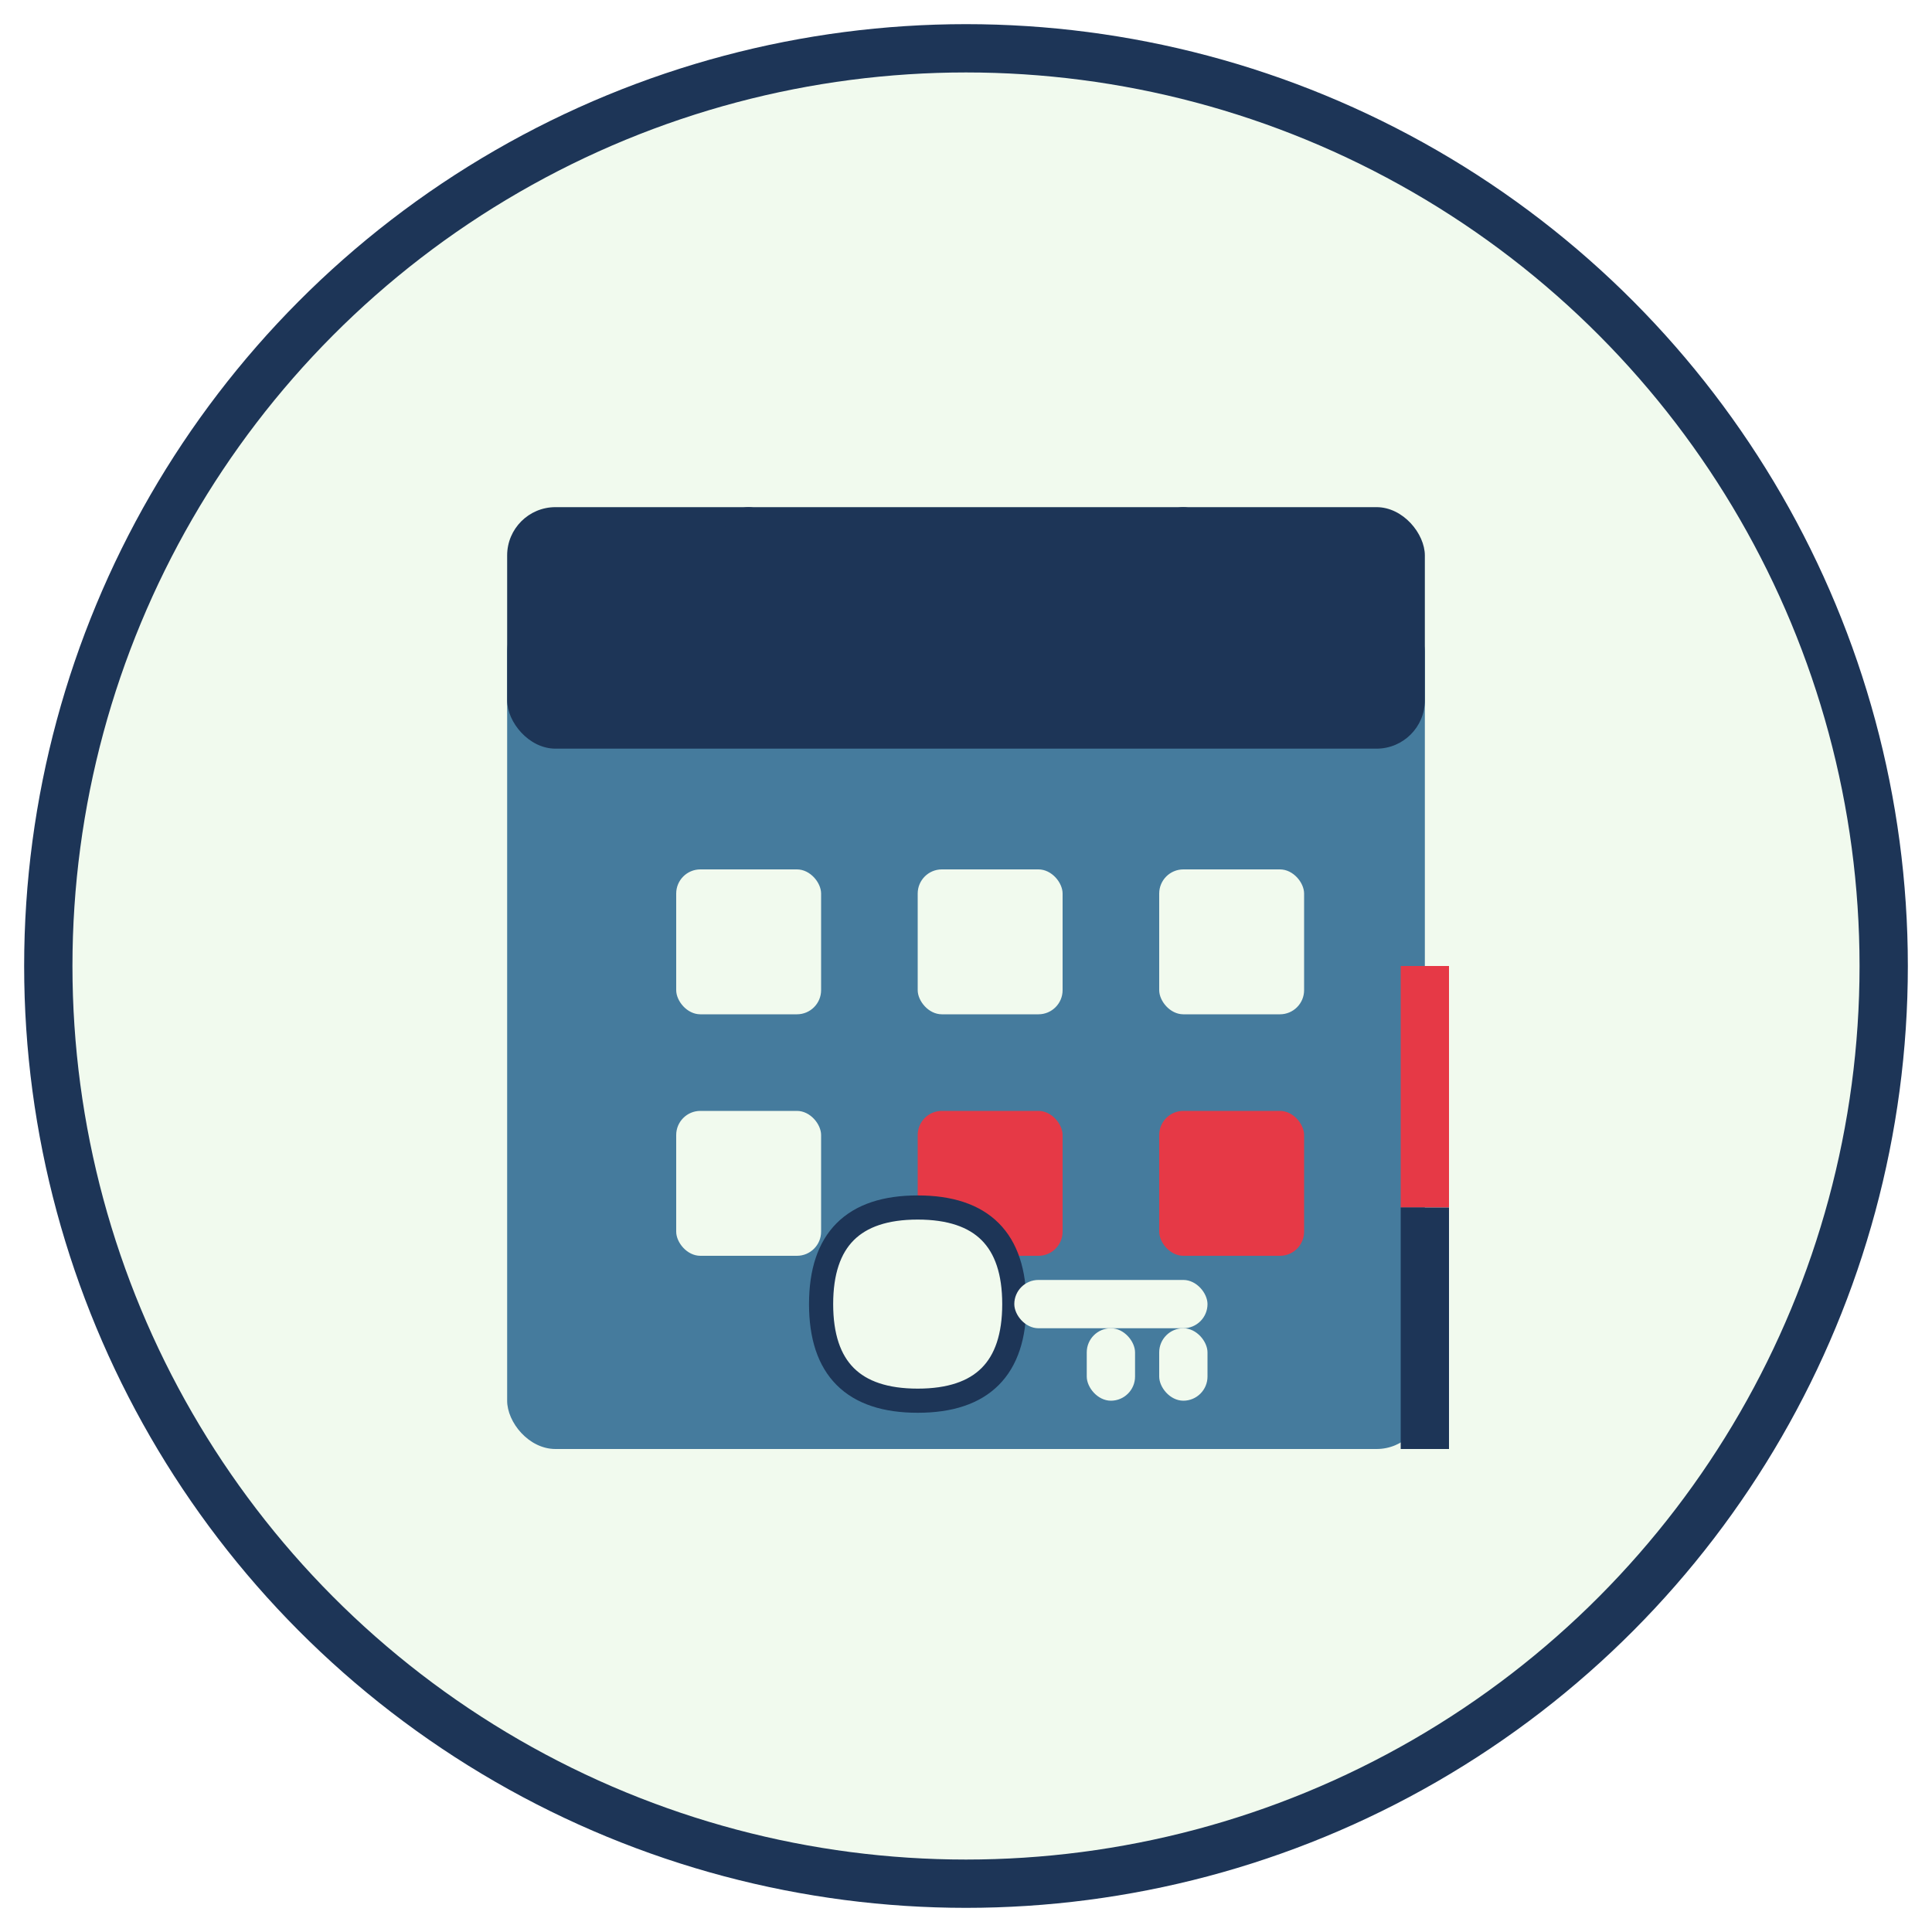
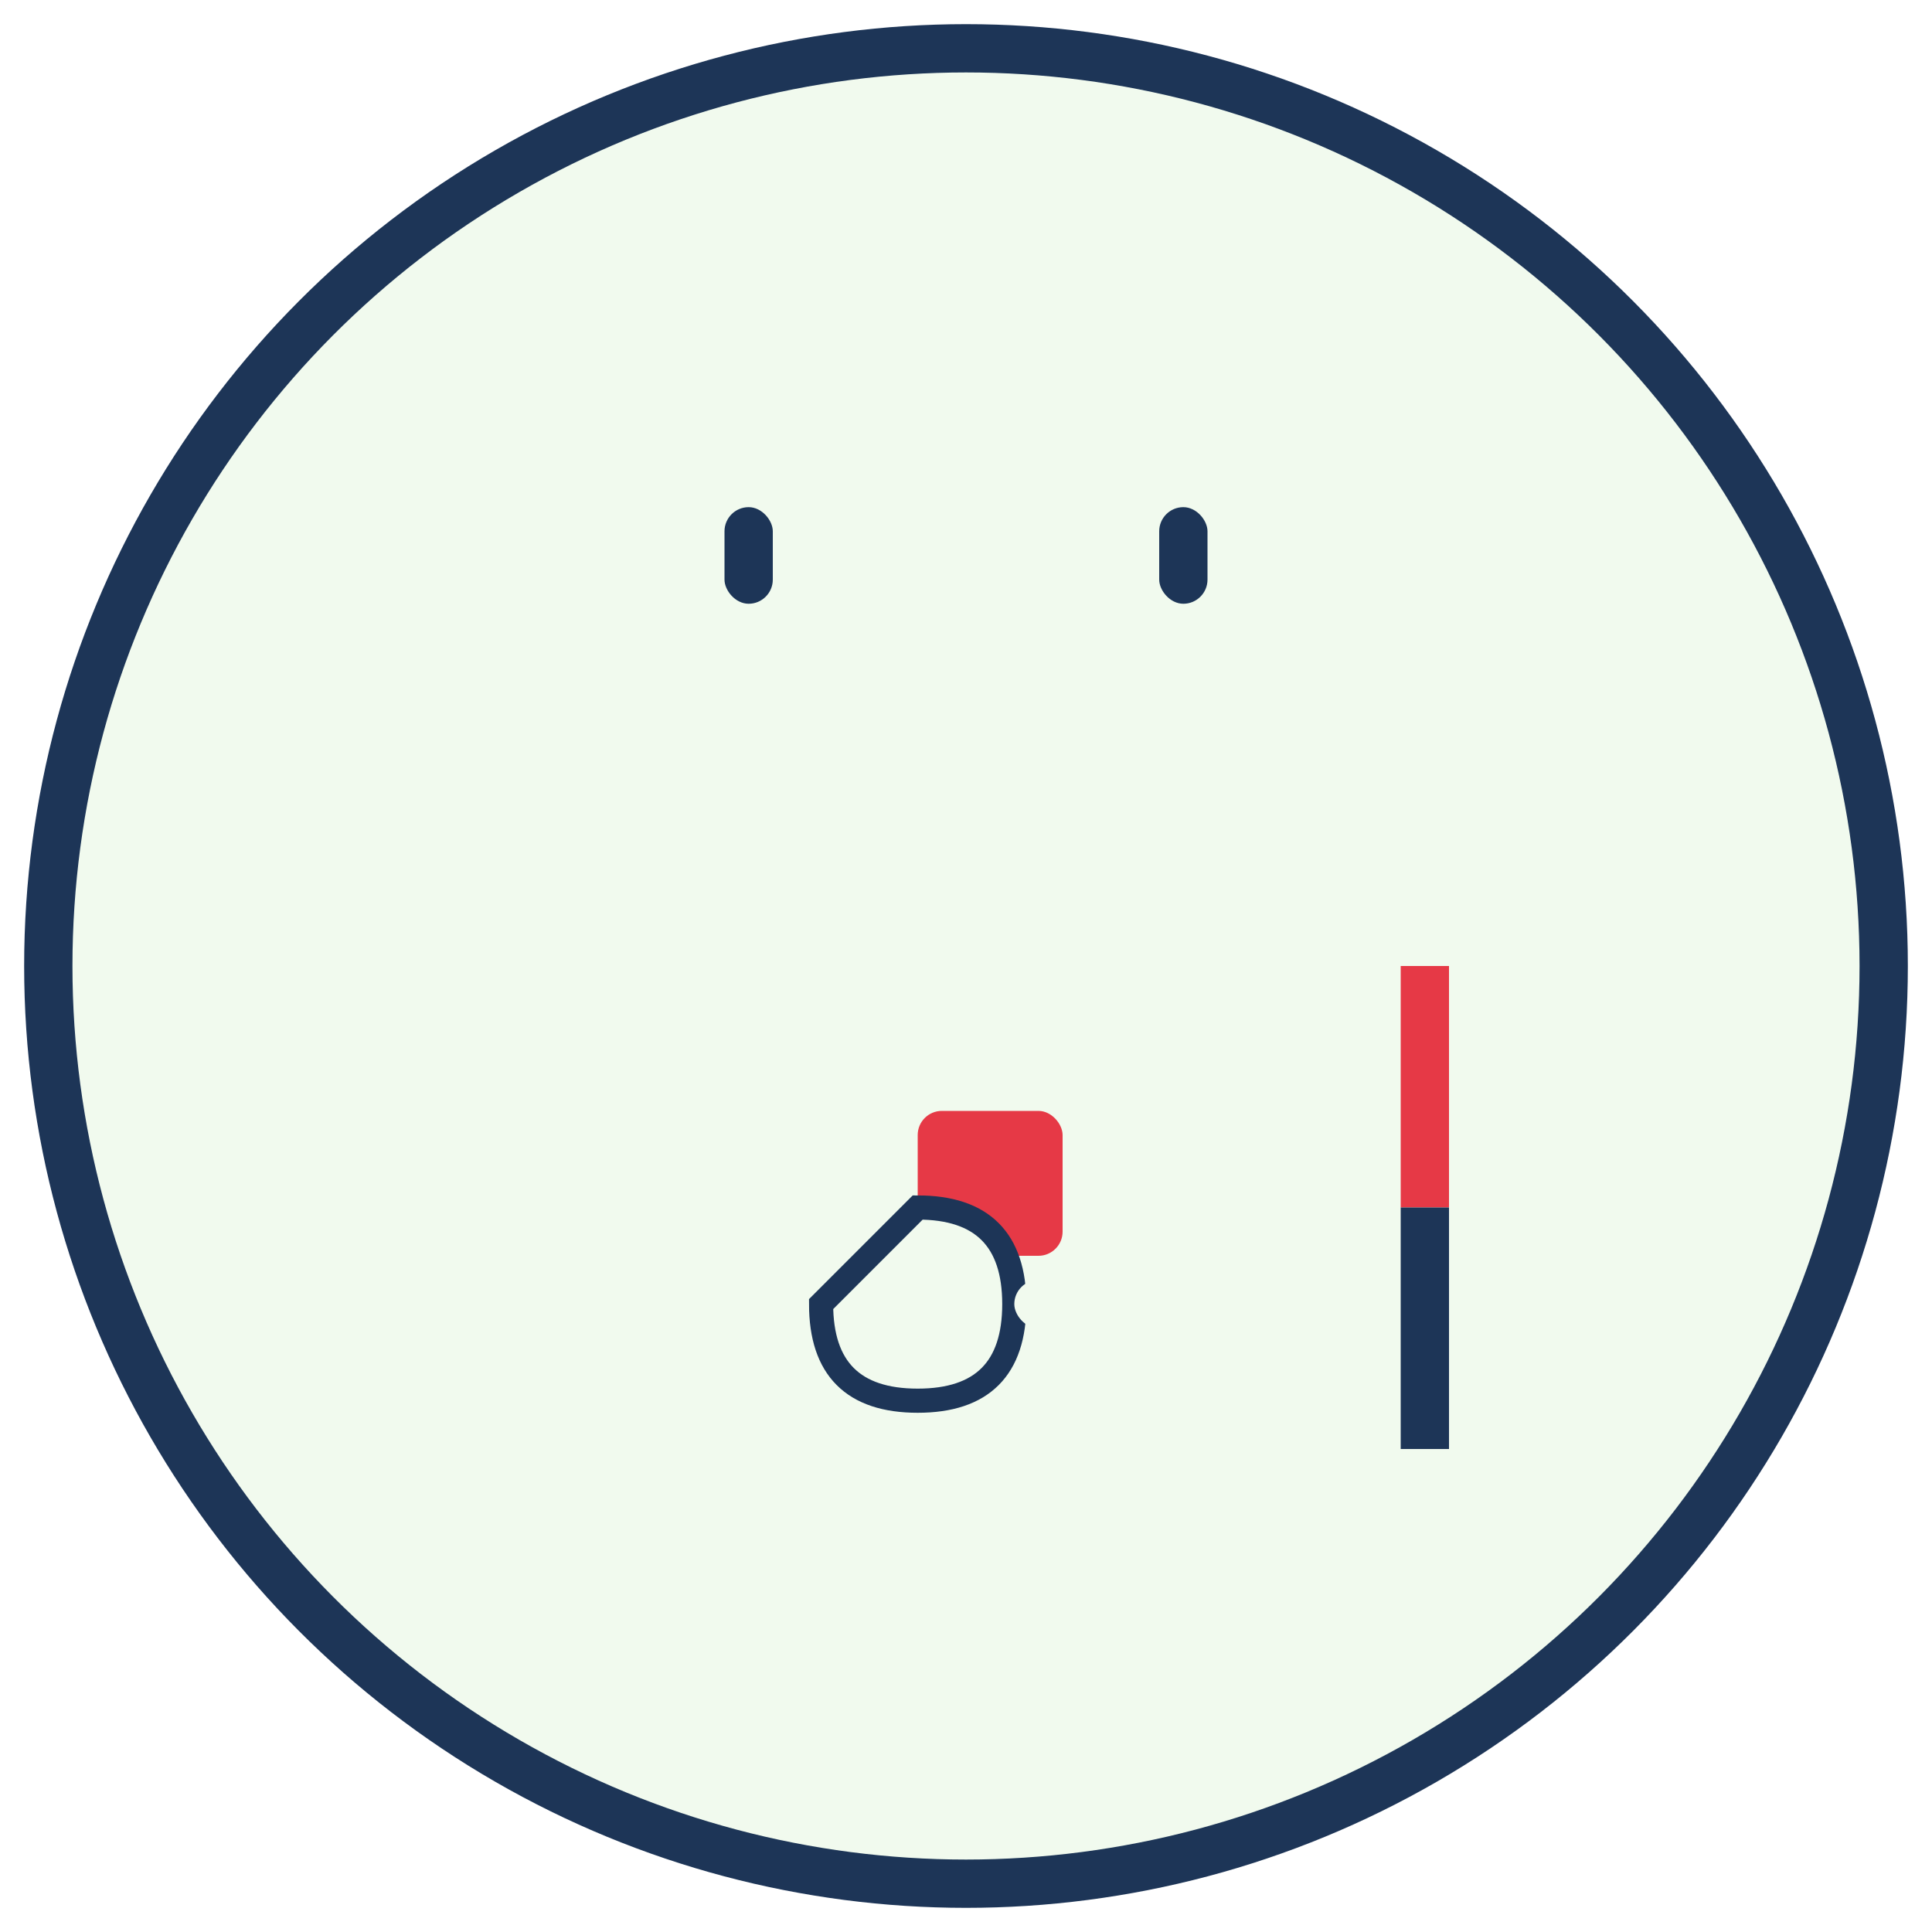
<svg xmlns="http://www.w3.org/2000/svg" width="80" height="80" viewBox="0 0 80 80">
  <circle cx="40" cy="40" r="38" fill="#f1faee" stroke="#1d3557" stroke-width="2" />
  <g transform="translate(20, 20)">
-     <rect x="1" y="5" width="38" height="35" rx="2" ry="2" fill="#457b9d" />
-     <rect x="1" y="1" width="38" height="10" rx="2" ry="2" fill="#1d3557" />
    <rect x="8" y="16" width="6" height="6" rx="1" ry="1" fill="#f1faee" />
-     <rect x="18" y="16" width="6" height="6" rx="1" ry="1" fill="#f1faee" />
    <rect x="28" y="16" width="6" height="6" rx="1" ry="1" fill="#f1faee" />
    <rect x="8" y="26" width="6" height="6" rx="1" ry="1" fill="#f1faee" />
    <rect x="18" y="26" width="6" height="6" rx="1" ry="1" fill="#e63946" />
-     <rect x="28" y="26" width="6" height="6" rx="1" ry="1" fill="#e63946" />
    <path d="M38,20 L40,20 L40,30 L38,30 Z" fill="#e63946" />
    <path d="M38,30 L40,30 L40,40 L38,40 Z" fill="#1d3557" />
    <rect x="10" y="1" width="2" height="4" rx="1" ry="1" fill="#1d3557" />
    <rect x="28" y="1" width="2" height="4" rx="1" ry="1" fill="#1d3557" />
-     <path d="M14,34 Q14,38 18,38 Q22,38 22,34 Q22,30 18,30 Q14,30 14,34 Z" fill="#f1faee" stroke="#1d3557" stroke-width="1" />
+     <path d="M14,34 Q14,38 18,38 Q22,38 22,34 Q22,30 18,30 Z" fill="#f1faee" stroke="#1d3557" stroke-width="1" />
    <rect x="22" y="33" width="8" height="2" rx="1" ry="1" fill="#f1faee" />
    <rect x="25" y="35" width="2" height="3" rx="1" ry="1" fill="#f1faee" />
    <rect x="28" y="35" width="2" height="3" rx="1" ry="1" fill="#f1faee" />
  </g>
</svg>